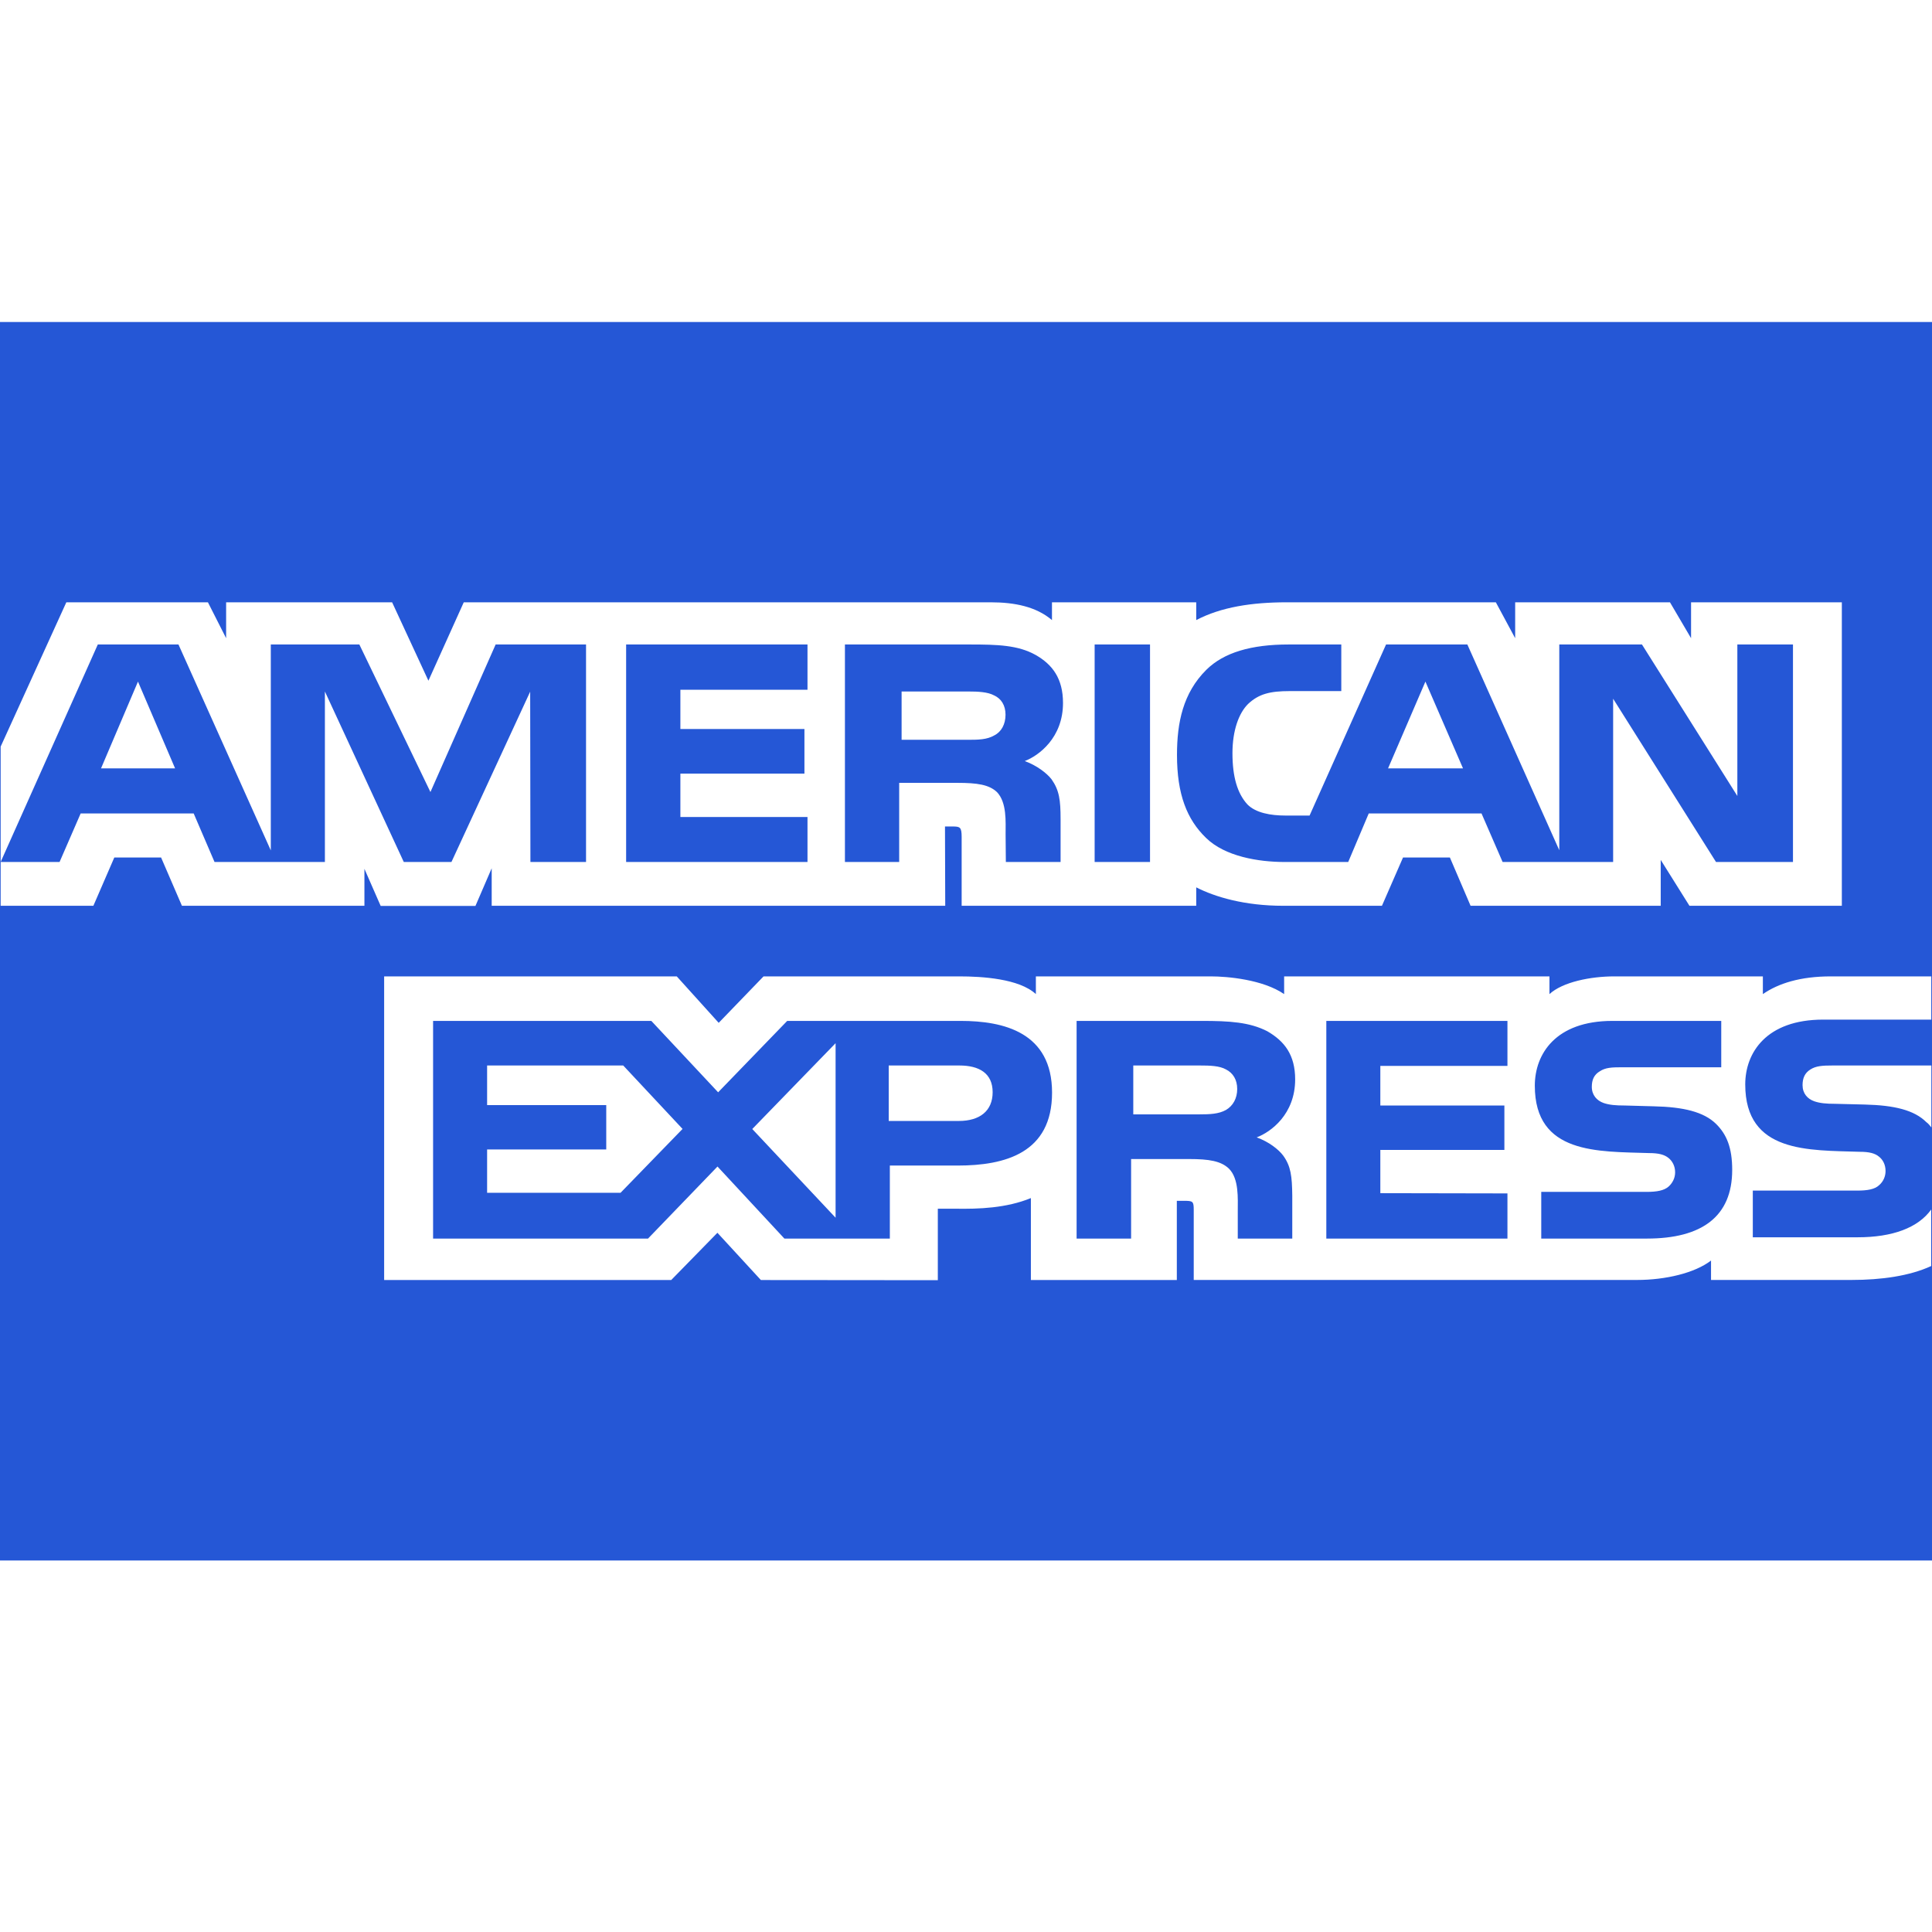
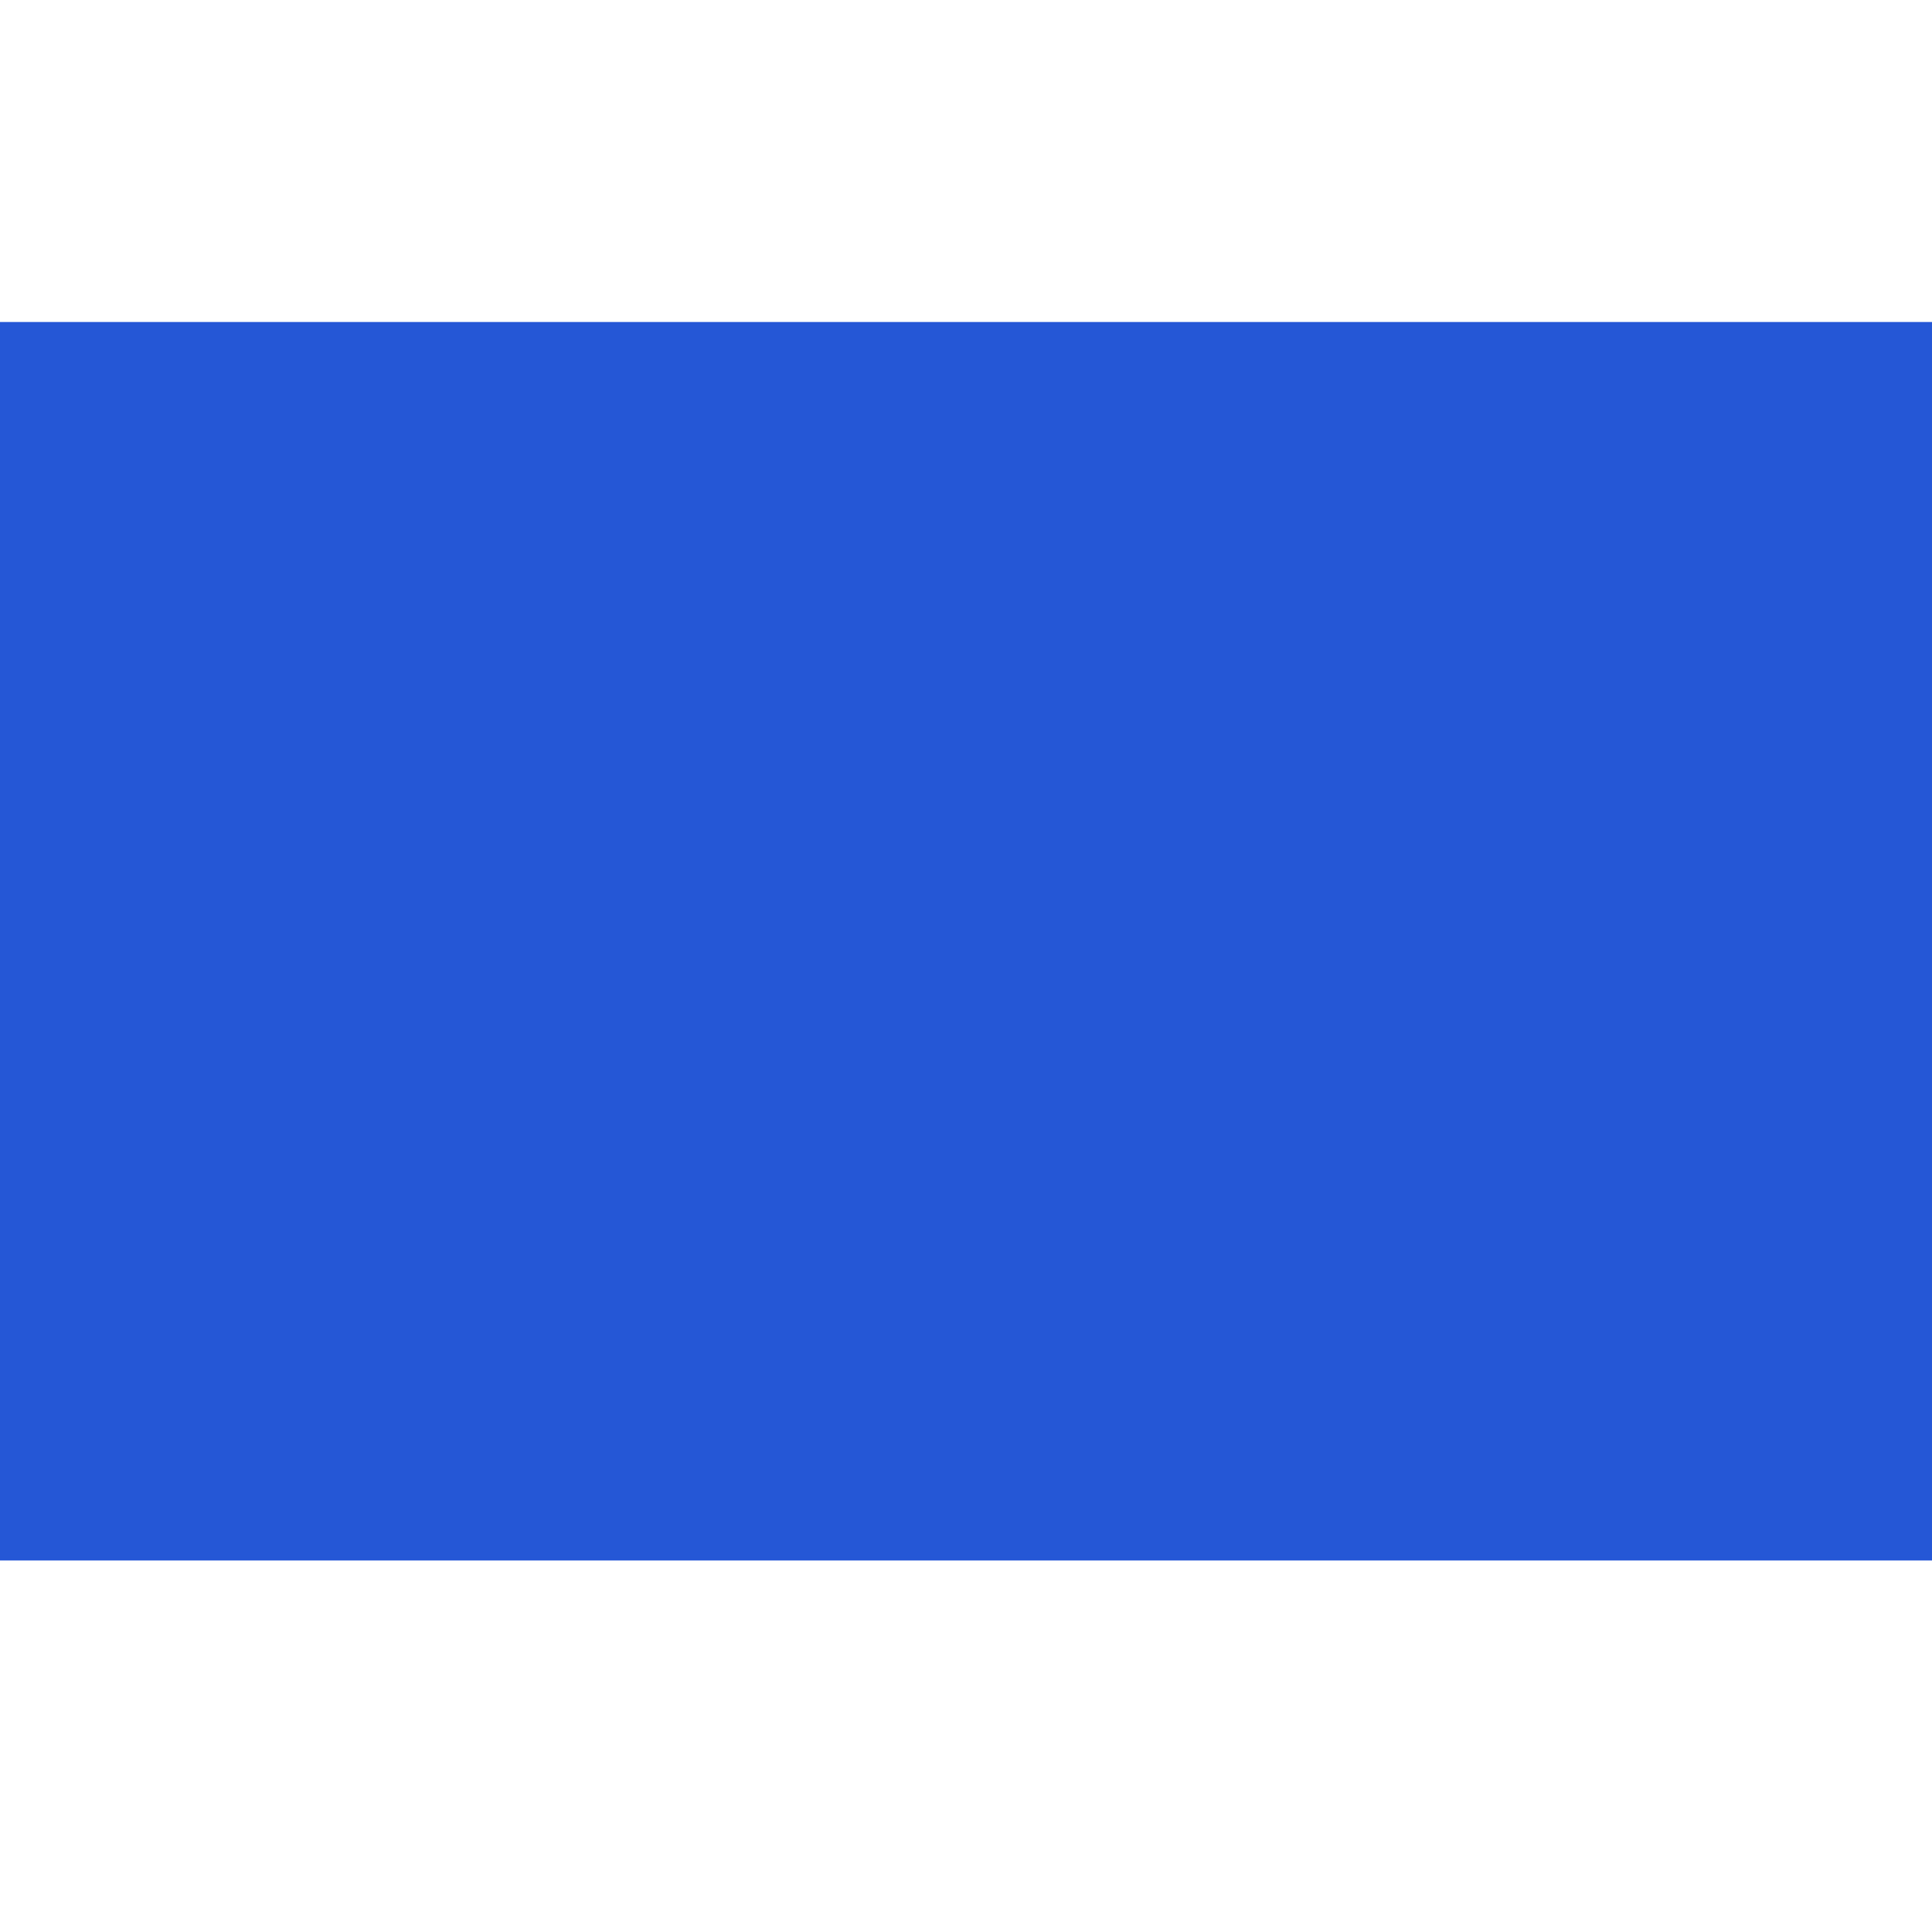
<svg xmlns="http://www.w3.org/2000/svg" width="24px" height="24px" viewBox="0 0 24 24" version="1.1" style="background: #FFFFFF;">
  <title>Amex</title>
  <g id="Amex" stroke="none" stroke-width="1" fill="none" fill-rule="evenodd">
-     <rect fill="#FFFFFF" x="0" y="0" width="24" height="24" />
    <g id="Container">
-       <rect id="Padding" x="0" y="0" width="24" height="24" />
-     </g>
+       </g>
    <g id="amex" transform="translate(0, 4)" fill-rule="nonzero">
      <rect id="Rectangle" fill="#2557D6" x="0" y="0" width="24" height="15.385" />
-       <path d="M0.008,7.252 L1.16,7.252 L1.42,6.652 L2.001,6.652 L2.26,7.252 L4.527,7.252 L4.527,6.793 L4.729,7.254 L5.906,7.254 L6.108,6.786 L6.108,7.252 L11.742,7.252 L11.739,6.267 L11.848,6.267 C11.924,6.269 11.946,6.276 11.946,6.397 L11.946,7.252 L14.86,7.252 L14.86,7.023 C15.095,7.143 15.461,7.252 15.941,7.252 L17.167,7.252 L17.429,6.652 L18.011,6.652 L18.268,7.252 L20.63,7.252 L20.63,6.682 L20.987,7.252 L22.88,7.252 L22.88,3.482 L21.007,3.482 L21.007,3.928 L20.745,3.482 L18.822,3.482 L18.822,3.928 L18.582,3.482 L15.985,3.482 C15.551,3.482 15.169,3.541 14.86,3.703 L14.86,3.482 L13.068,3.482 L13.068,3.703 C12.872,3.536 12.604,3.482 12.307,3.482 L5.761,3.482 L5.322,4.456 L4.871,3.482 L2.809,3.482 L2.809,3.928 L2.583,3.482 L0.824,3.482 L0.008,5.275 L0.008,7.252 L0.008,7.252 L0.008,7.252 Z M7.28,6.708 L6.589,6.708 L6.586,4.592 L5.608,6.708 L5.016,6.708 L4.036,4.59 L4.036,6.708 L2.665,6.708 L2.406,6.105 L1.002,6.105 L0.74,6.708 L0.008,6.708 L1.215,4.006 L2.217,4.006 L3.364,6.564 L3.364,4.006 L4.464,4.006 L5.347,5.839 L6.157,4.006 L7.28,4.006 L7.28,6.708 L7.28,6.708 Z M2.175,5.545 L1.714,4.467 L1.255,5.545 L2.175,5.545 Z M10.031,6.708 L7.778,6.708 L7.778,4.006 L10.031,4.006 L10.031,4.568 L8.452,4.568 L8.452,5.056 L9.993,5.056 L9.993,5.61 L8.452,5.61 L8.452,6.149 L10.031,6.149 L10.031,6.708 Z M13.205,4.733 C13.205,5.164 12.905,5.387 12.73,5.454 C12.877,5.508 13.003,5.603 13.063,5.681 C13.158,5.816 13.175,5.936 13.175,6.177 L13.175,6.708 L12.495,6.708 L12.492,6.367 C12.492,6.205 12.508,5.971 12.386,5.841 C12.287,5.746 12.137,5.725 11.894,5.725 L11.17,5.725 L11.17,6.708 L10.496,6.708 L10.496,4.006 L12.047,4.006 C12.392,4.006 12.646,4.014 12.863,4.135 C13.077,4.256 13.205,4.432 13.205,4.733 L13.205,4.733 Z M12.352,5.135 C12.26,5.189 12.15,5.19 12.019,5.19 L11.2,5.19 L11.2,4.59 L12.03,4.59 C12.147,4.59 12.27,4.595 12.35,4.639 C12.437,4.678 12.491,4.762 12.491,4.878 C12.491,4.996 12.44,5.091 12.352,5.135 L12.352,5.135 Z M14.286,6.708 L13.598,6.708 L13.598,4.006 L14.286,4.006 L14.286,6.708 Z M22.273,6.708 L21.317,6.708 L20.039,4.68 L20.039,6.708 L18.666,6.708 L18.404,6.105 L17.003,6.105 L16.748,6.708 L15.959,6.708 C15.632,6.708 15.217,6.639 14.982,6.409 C14.745,6.18 14.621,5.869 14.621,5.378 C14.621,4.977 14.695,4.61 14.985,4.321 C15.203,4.105 15.544,4.006 16.009,4.006 L16.662,4.006 L16.662,4.585 L16.022,4.585 C15.776,4.585 15.637,4.62 15.504,4.745 C15.389,4.859 15.31,5.074 15.31,5.357 C15.31,5.647 15.37,5.855 15.495,5.992 C15.599,6.099 15.788,6.131 15.965,6.131 L16.268,6.131 L17.218,4.006 L18.228,4.006 L19.37,6.562 L19.37,4.006 L20.397,4.006 L21.582,5.888 L21.582,4.006 L22.273,4.006 L22.273,6.708 L22.273,6.708 Z M18.174,5.545 L17.707,4.467 L17.243,5.545 L18.174,5.545 Z M23.991,11.024 C23.827,11.253 23.508,11.37 23.076,11.37 L21.774,11.37 L21.774,10.79 L23.07,10.79 C23.199,10.79 23.289,10.774 23.343,10.723 C23.395,10.678 23.423,10.614 23.423,10.547 C23.423,10.468 23.39,10.406 23.341,10.368 C23.292,10.327 23.221,10.308 23.103,10.308 C22.47,10.287 21.68,10.327 21.68,9.471 C21.68,9.079 21.94,8.666 22.648,8.666 L23.991,8.666 L23.991,8.129 L22.743,8.129 C22.366,8.129 22.093,8.215 21.899,8.349 L21.899,8.129 L20.053,8.129 C19.758,8.129 19.411,8.199 19.248,8.349 L19.248,8.129 L15.952,8.129 L15.952,8.349 C15.689,8.168 15.247,8.129 15.042,8.129 L12.868,8.129 L12.868,8.349 C12.661,8.157 12.199,8.129 11.918,8.129 L9.485,8.129 L8.928,8.706 L8.407,8.129 L4.772,8.129 L4.772,11.901 L8.338,11.901 L8.912,11.314 L9.452,11.901 L11.65,11.903 L11.65,11.015 L11.866,11.015 C12.158,11.02 12.502,11.008 12.806,10.883 L12.806,11.901 L14.619,11.901 L14.619,10.917 L14.706,10.917 C14.818,10.917 14.829,10.922 14.829,11.029 L14.829,11.9 L20.337,11.9 C20.687,11.9 21.052,11.815 21.255,11.659 L21.255,11.9 L23.002,11.9 C23.365,11.9 23.72,11.852 23.99,11.727 L23.99,11.024 L23.991,11.024 Z M13.069,9.573 C13.069,10.324 12.485,10.479 11.895,10.479 L11.054,10.479 L11.054,11.386 L9.744,11.386 L8.913,10.491 L8.05,11.386 L5.38,11.386 L5.38,8.682 L8.091,8.682 L8.921,9.569 L9.779,8.682 L11.933,8.682 C12.468,8.682 13.069,8.824 13.069,9.573 L13.069,9.573 Z M7.709,10.817 L6.051,10.817 L6.051,10.279 L7.531,10.279 L7.531,9.728 L6.051,9.728 L6.051,9.236 L7.742,9.236 L8.479,10.024 L7.709,10.817 Z M10.38,11.127 L9.345,10.025 L10.38,8.959 L10.38,11.127 L10.38,11.127 Z M11.911,9.925 L11.04,9.925 L11.04,9.236 L11.919,9.236 C12.162,9.236 12.331,9.331 12.331,9.568 C12.331,9.801 12.17,9.925 11.911,9.925 L11.911,9.925 Z M16.476,8.682 L18.726,8.682 L18.726,9.241 L17.147,9.241 L17.147,9.733 L18.688,9.733 L18.688,10.285 L17.147,10.285 L17.147,10.822 L18.726,10.825 L18.726,11.386 L16.476,11.386 L16.476,8.682 L16.476,8.682 Z M15.611,10.129 C15.761,10.183 15.883,10.278 15.941,10.356 C16.036,10.488 16.05,10.612 16.053,10.85 L16.053,11.386 L15.376,11.386 L15.376,11.048 C15.376,10.885 15.392,10.644 15.267,10.518 C15.168,10.422 15.018,10.398 14.772,10.398 L14.051,10.398 L14.051,11.386 L13.374,11.386 L13.374,8.682 L14.931,8.682 C15.272,8.682 15.521,8.697 15.742,8.81 C15.955,8.933 16.089,9.102 16.089,9.41 C16.088,9.842 15.788,10.062 15.611,10.129 L15.611,10.129 Z M15.23,9.788 C15.139,9.839 15.028,9.843 14.897,9.843 L14.078,9.843 L14.078,9.236 L14.908,9.236 C15.028,9.236 15.148,9.239 15.23,9.285 C15.317,9.329 15.369,9.413 15.369,9.528 C15.369,9.644 15.317,9.737 15.23,9.788 L15.23,9.788 Z M21.316,9.96 C21.448,10.09 21.518,10.254 21.518,10.533 C21.518,11.114 21.139,11.386 20.459,11.386 L19.146,11.386 L19.146,10.806 L20.454,10.806 C20.581,10.806 20.672,10.79 20.729,10.739 C20.775,10.697 20.809,10.636 20.809,10.563 C20.809,10.484 20.773,10.421 20.726,10.384 C20.675,10.343 20.604,10.324 20.486,10.324 C19.856,10.303 19.066,10.343 19.066,9.487 C19.066,9.095 19.323,8.682 20.03,8.682 L21.382,8.682 L21.382,9.258 L20.145,9.258 C20.022,9.258 19.943,9.262 19.875,9.307 C19.801,9.35 19.774,9.415 19.774,9.501 C19.774,9.603 19.836,9.672 19.921,9.702 C19.992,9.726 20.069,9.733 20.183,9.733 L20.546,9.743 C20.912,9.751 21.164,9.812 21.316,9.96 L21.316,9.96 Z M23.992,9.236 L22.763,9.236 C22.64,9.236 22.559,9.241 22.49,9.285 C22.419,9.329 22.392,9.394 22.392,9.48 C22.392,9.582 22.452,9.651 22.539,9.681 C22.61,9.705 22.687,9.712 22.799,9.712 L23.164,9.721 C23.533,9.73 23.779,9.79 23.929,9.939 C23.957,9.959 23.973,9.982 23.992,10.005 L23.992,9.236 L23.992,9.236 L23.992,9.236 Z" id="Shape" fill="#FFFFFF" />
    </g>
  </g>
</svg>